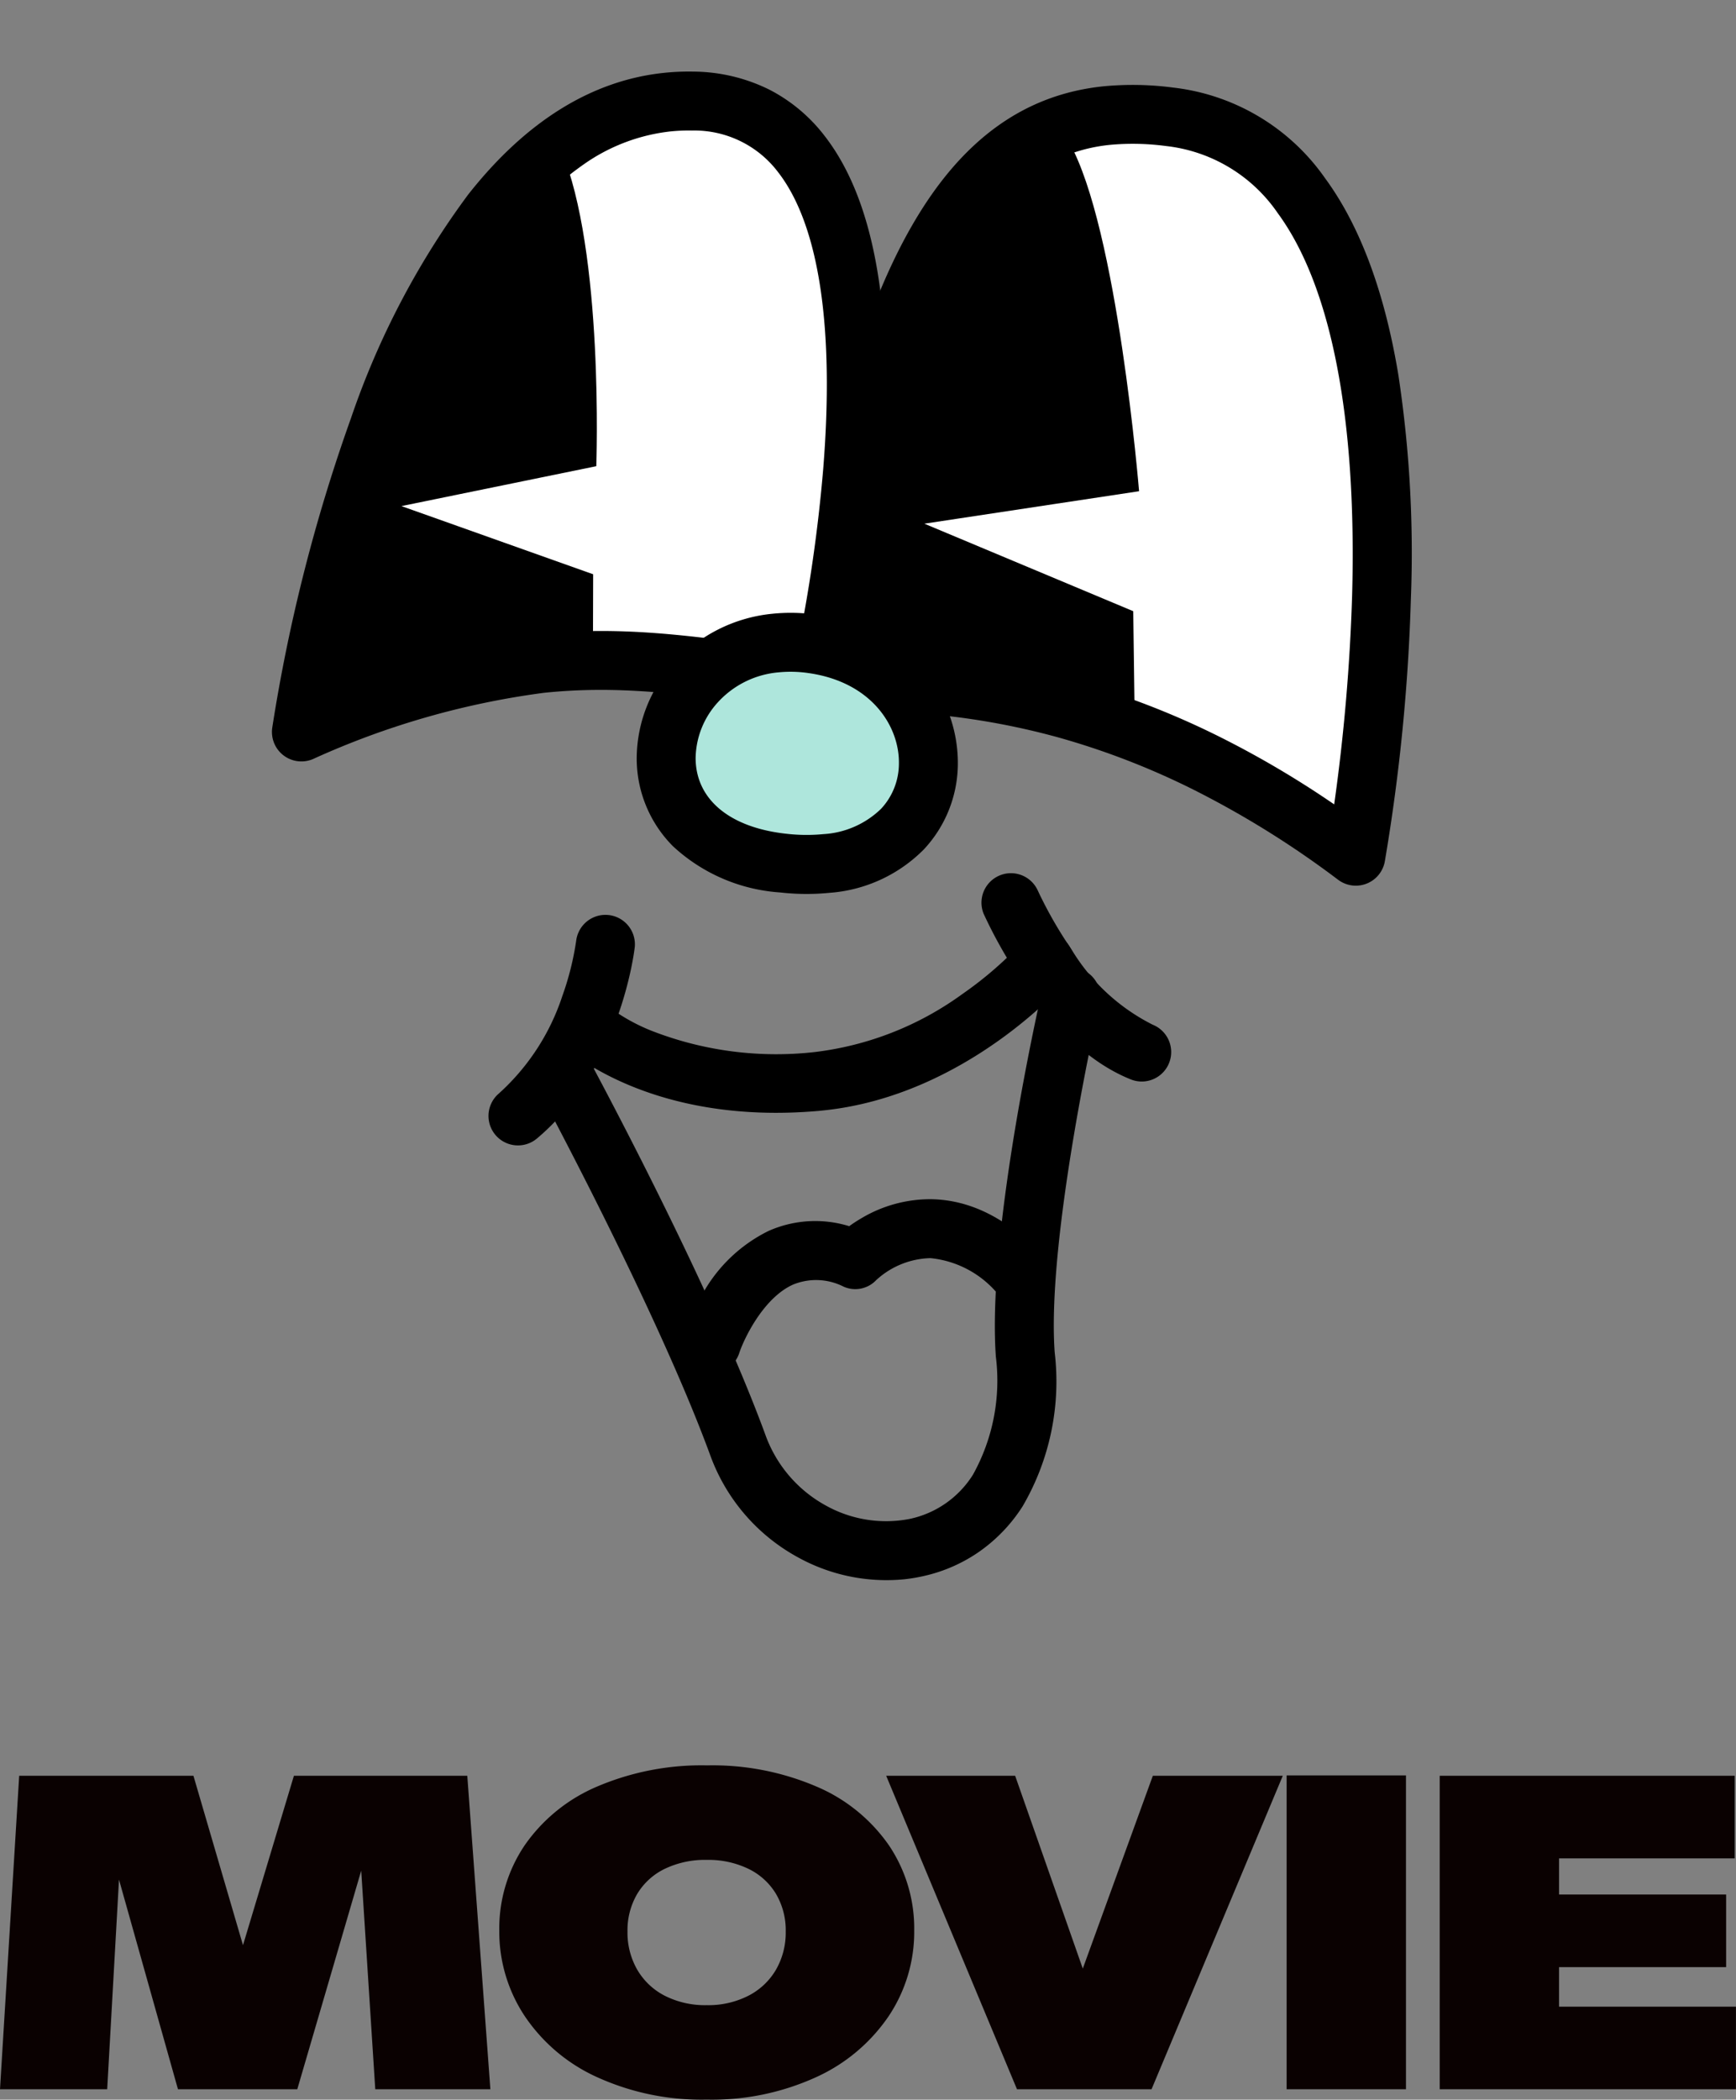
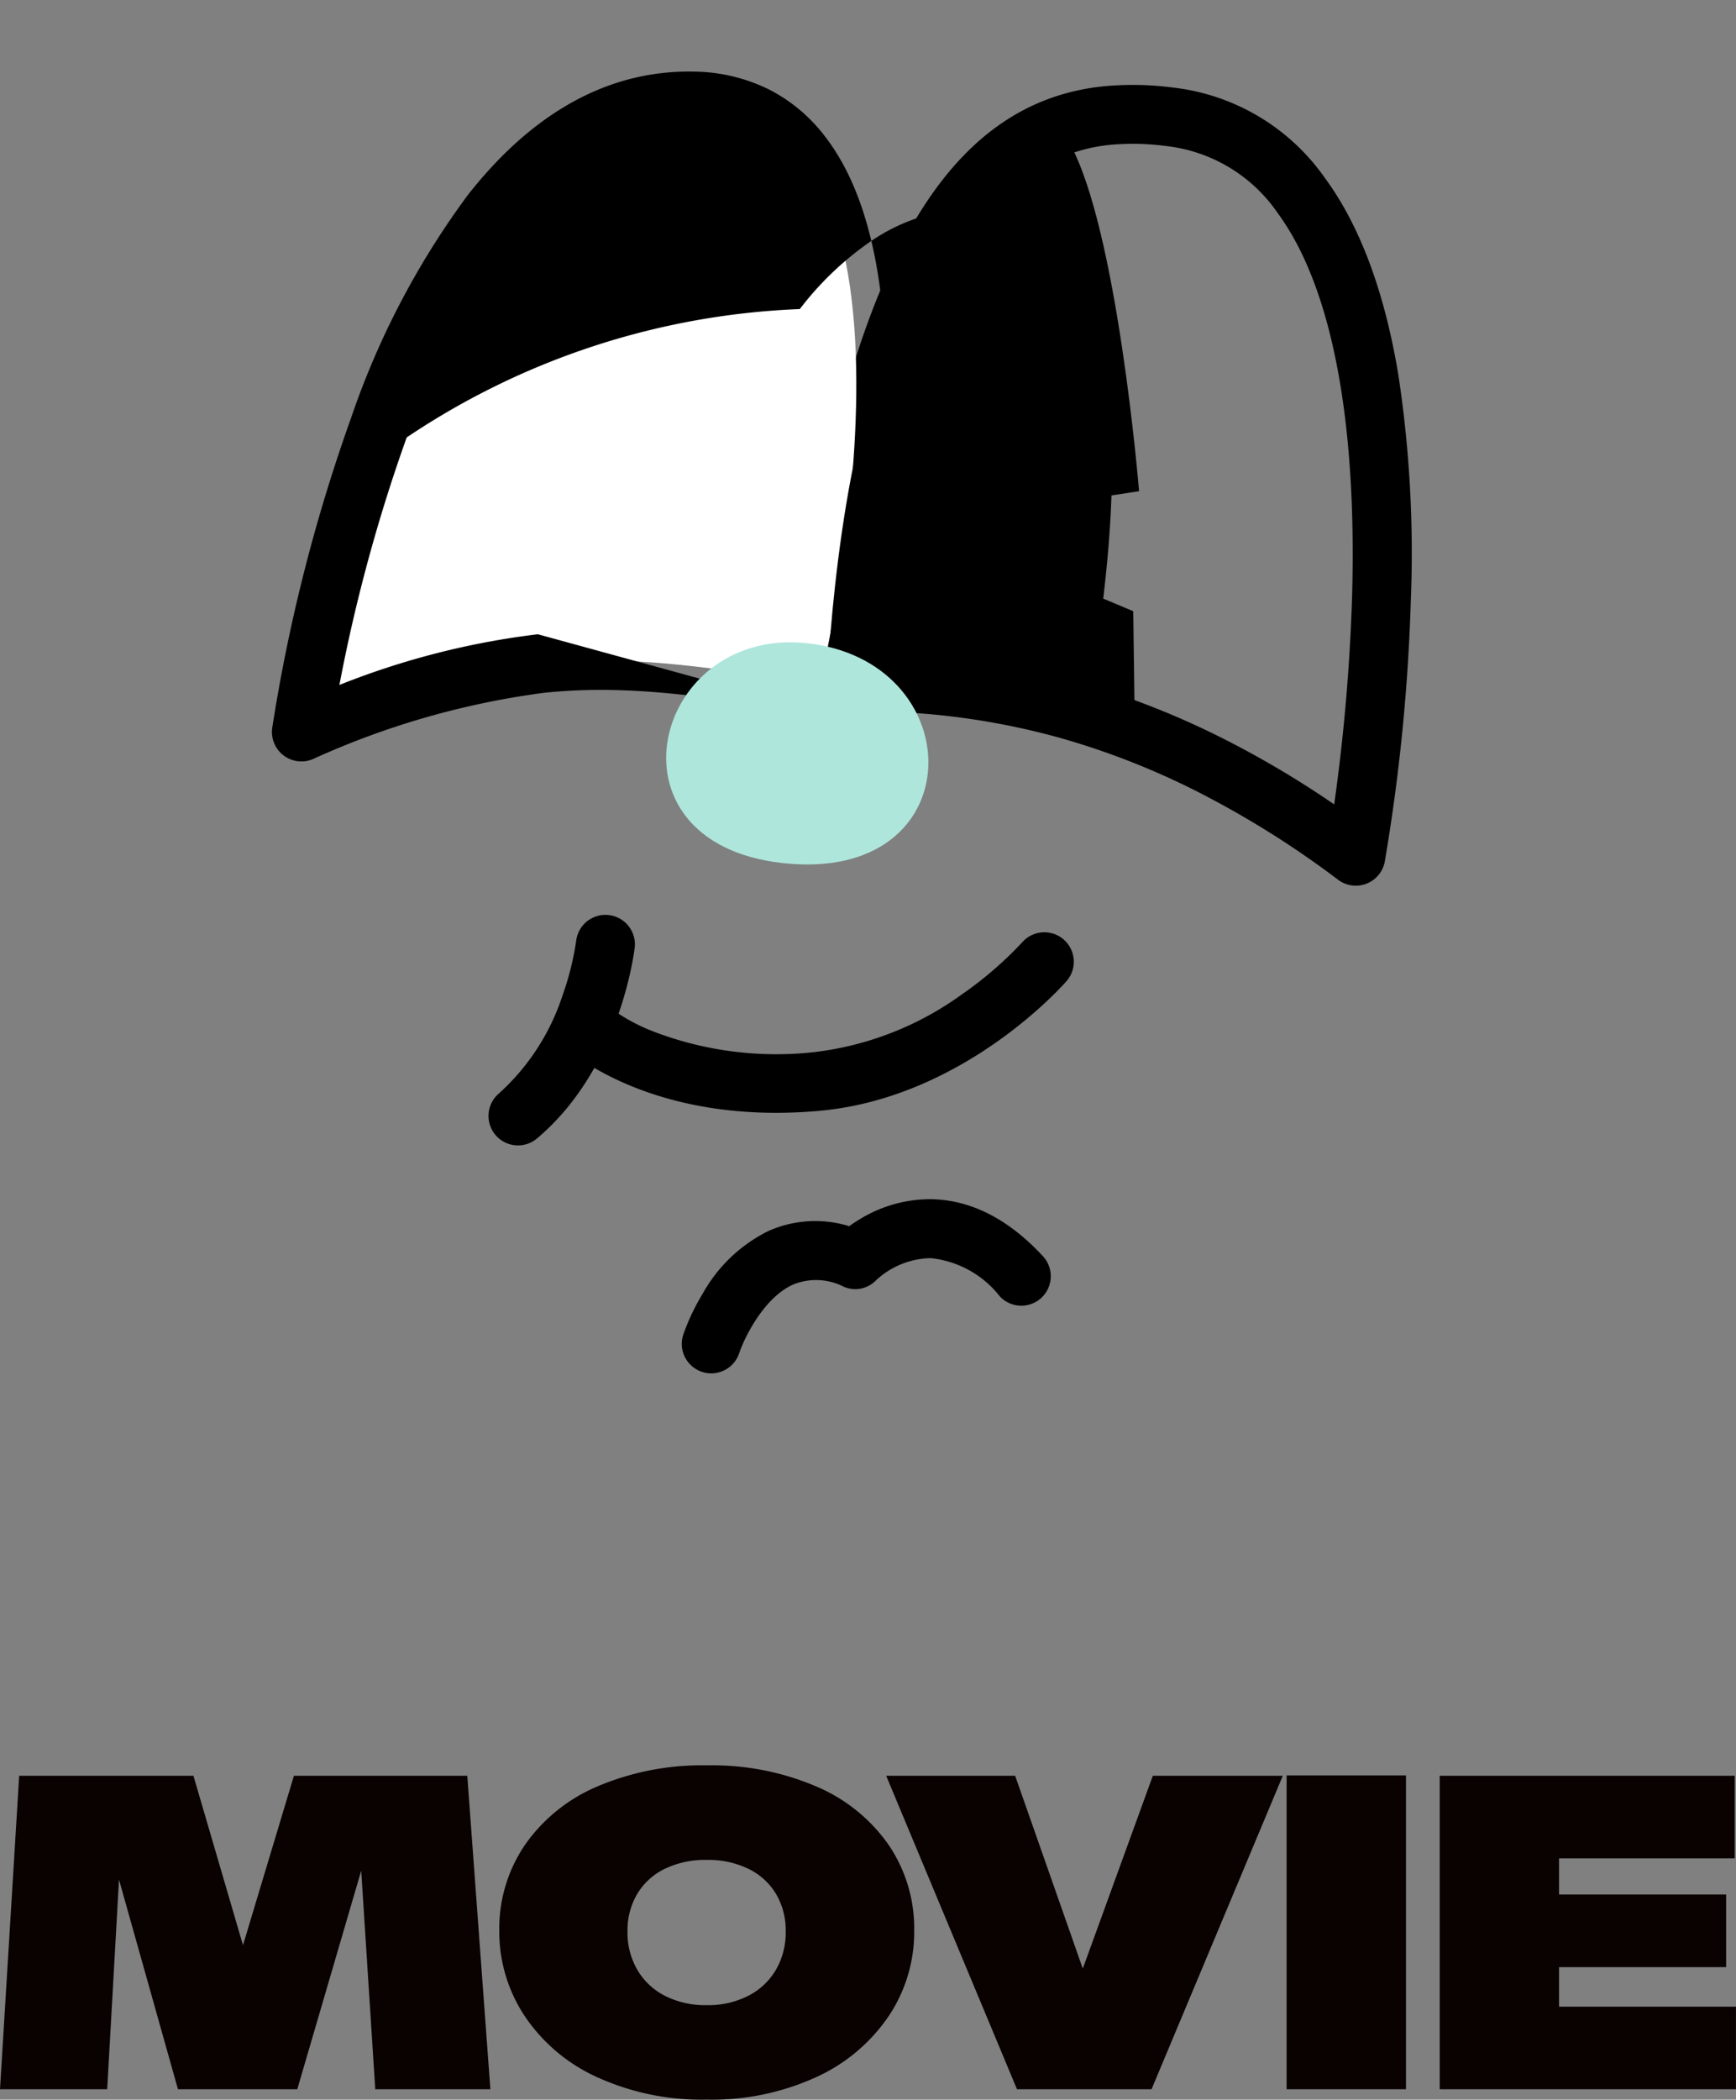
<svg xmlns="http://www.w3.org/2000/svg" width="108.587" height="131.282" viewBox="0 0 108.587 131.282">
  <rect x="0" y="0" width="108.587" height="131.282" fill="#808080" stroke="none" />
  <defs>
    <clipPath id="clip-path">
      <rect id="長方形_314" data-name="長方形 314" width="72.503" height="95.243" fill="none" />
    </clipPath>
  </defs>
  <g id="btn_movie" transform="translate(-552.652 -2012.912)">
    <path id="MOVIE" d="M1.216,0l1.2-19.6h10.9L17.1-6.667H15.711L19.6-19.6H30.445L31.889,0h-7.2l-1.1-17.1,1.217.025L19.811,0H12.348L7.538-17.093l1.347-.024L7.921,0ZM45.425.65a15.8,15.8,0,0,1-6.846-1.4A10.815,10.815,0,0,1,34.034-4.58a9.544,9.544,0,0,1-1.588-5.342,9.3,9.3,0,0,1,1.587-5.33,10.5,10.5,0,0,1,4.531-3.674,16.657,16.657,0,0,1,6.89-1.325,16.506,16.506,0,0,1,6.835,1.325,10.506,10.506,0,0,1,4.53,3.674A9.3,9.3,0,0,1,58.4-9.921a9.471,9.471,0,0,1-1.6,5.354A10.955,10.955,0,0,1,52.258-.753,15.718,15.718,0,0,1,45.425.65Zm0-5.908a5.518,5.518,0,0,0,2.6-.588,4.221,4.221,0,0,0,1.73-1.632,4.647,4.647,0,0,0,.608-2.385,4.484,4.484,0,0,0-.607-2.35,4.082,4.082,0,0,0-1.728-1.571,5.767,5.767,0,0,0-2.6-.558,5.826,5.826,0,0,0-2.627.558,4.081,4.081,0,0,0-1.728,1.571,4.485,4.485,0,0,0-.607,2.35,4.648,4.648,0,0,0,.608,2.385A4.219,4.219,0,0,0,42.8-5.846,5.575,5.575,0,0,0,45.425-5.258ZM64.829,0,56.647-19.6h8.067L69.906-4.806H67.949L73.325-19.6h8.129L73.245,0ZM81.694,0V-19.625H89.16V0ZM91.27,0V-19.6h7.466V0Zm4.3,0V-5.164H109.8V0Zm0-7.635v-4.542h13.615v4.542Zm0-6.8V-19.6h14.153v5.164Z" transform="translate(551.436 2143.544)" fill="#0a0101" />
    <g id="グループ_704" data-name="グループ 704" transform="translate(567.19 2019.189) rotate(-4.992)">
      <g id="グループ_706" data-name="グループ 706" transform="translate(-1.637 1.121) rotate(-0.974)">
        <g id="グループ_705" data-name="グループ 705" clip-path="url(#clip-path)">
-           <path id="パス_3063" data-name="パス 3063" d="M34.423,38.967c9.151.474,20.412,3.3,32.208,14.245,0,0,12.6-42.74-6.768-47.19-8.917-2.049-18.032,1.172-25.44,32.945" fill="#fff" />
          <path id="パス_3064" data-name="パス 3064" d="M66.631,55.055a1.843,1.843,0,0,1-1.253-.492,58.843,58.843,0,0,0-8.455-6.571,47.64,47.64,0,0,0-8.061-4.114,45.578,45.578,0,0,0-14.534-3.071,1.842,1.842,0,0,1-1.7-2.258C35.644,25.614,39.1,16.6,43.2,11c3.594-4.916,7.758-7.306,12.729-7.306a19.291,19.291,0,0,1,4.346.535,13.455,13.455,0,0,1,8.854,6.628c1.862,3.184,2.965,7.463,3.278,12.716a74.087,74.087,0,0,1-.677,13.991A118.618,118.618,0,0,1,68.4,53.733a1.843,1.843,0,0,1-1.767,1.322ZM36.72,37.284a48.555,48.555,0,0,1,13.488,3.164A51.333,51.333,0,0,1,58.9,44.879a60.506,60.506,0,0,1,6.723,4.97,119.676,119.676,0,0,0,2.466-12.825c1.463-11.015.724-19.422-2.136-24.312a9.776,9.776,0,0,0-6.5-4.894,15.677,15.677,0,0,0-3.521-.441c-4.945,0-7.935,3.308-9.754,5.8a43.725,43.725,0,0,0-5.081,9.8A116.731,116.731,0,0,0,36.72,37.284Z" />
          <path id="パス_3065" data-name="パス 3065" d="M34.423,38.967c-11.5-2.771-17.3-4.994-32.581-.335,0,0,9.693-38.994,28.434-36.692,16.559,2.034,4.147,37.027,4.147,37.027" fill="#fff" />
-           <path id="パス_3066" data-name="パス 3066" d="M34.424,40.81a1.844,1.844,0,0,1-.433-.052c-.988-.238-1.93-.471-2.842-.7-5.16-1.276-9.237-2.285-13.962-2.285A50.824,50.824,0,0,0,2.379,40.394,1.843,1.843,0,0,1,.054,38.188a105.812,105.812,0,0,1,6.918-18.76A51.1,51.1,0,0,1,15.7,6.307C19.764,2.122,24.132,0,28.686,0A14.939,14.939,0,0,1,30.5.111a10.877,10.877,0,0,1,4.634,1.622A10.28,10.28,0,0,1,38.287,5c2.729,4.412,3.179,11.624,1.337,21.434a97.186,97.186,0,0,1-3.465,13.15A1.843,1.843,0,0,1,34.424,40.81ZM17.187,34.092c5.175,0,9.443,1.056,14.847,2.393l1.173.29a96.876,96.876,0,0,0,2.8-11.069c1.633-8.731,1.336-15.222-.86-18.77a6.568,6.568,0,0,0-5.1-3.167,11.238,11.238,0,0,0-1.365-.084,11.659,11.659,0,0,0-5.379,1.37,19.534,19.534,0,0,0-4.943,3.8A47.375,47.375,0,0,0,10.307,21,102.968,102.968,0,0,0,4.513,35.954,49.339,49.339,0,0,1,17.187,34.092Z" />
-           <path id="パス_3067" data-name="パス 3067" d="M21.768,4.084c2.038,6.589.148,19.936.148,19.936L9.534,25.235l11.484,5.486L20.4,36.484S5.221,36.295.813,38.25c0,0,5.849-16.922,10.43-23.311C18.792,4.411,21.768,4.084,21.768,4.084" />
+           <path id="パス_3066" data-name="パス 3066" d="M34.424,40.81a1.844,1.844,0,0,1-.433-.052c-.988-.238-1.93-.471-2.842-.7-5.16-1.276-9.237-2.285-13.962-2.285A50.824,50.824,0,0,0,2.379,40.394,1.843,1.843,0,0,1,.054,38.188a105.812,105.812,0,0,1,6.918-18.76A51.1,51.1,0,0,1,15.7,6.307C19.764,2.122,24.132,0,28.686,0A14.939,14.939,0,0,1,30.5.111a10.877,10.877,0,0,1,4.634,1.622A10.28,10.28,0,0,1,38.287,5c2.729,4.412,3.179,11.624,1.337,21.434a97.186,97.186,0,0,1-3.465,13.15A1.843,1.843,0,0,1,34.424,40.81Zc5.175,0,9.443,1.056,14.847,2.393l1.173.29a96.876,96.876,0,0,0,2.8-11.069c1.633-8.731,1.336-15.222-.86-18.77a6.568,6.568,0,0,0-5.1-3.167,11.238,11.238,0,0,0-1.365-.084,11.659,11.659,0,0,0-5.379,1.37,19.534,19.534,0,0,0-4.943,3.8A47.375,47.375,0,0,0,10.307,21,102.968,102.968,0,0,0,4.513,35.954,49.339,49.339,0,0,1,17.187,34.092Z" />
          <path id="パス_3068" data-name="パス 3068" d="M53.436,6.956c2.456,5.606,2.084,22.15,2.084,22.15l-13.568.623,12.426,6.8-.629,6.9S39.564,36.279,35,38.232c0,0,2.32-15.316,7.051-21.722,7.8-10.557,11.383-9.554,11.383-9.554" />
          <path id="パス_3069" data-name="パス 3069" d="M30.97,49.922C42.505,52.4,43.986,38.94,34.244,36.483S19.435,47.444,30.97,49.922" fill="#aee6dc" />
-           <path id="パス_3070" data-name="パス 3070" d="M33.654,52.068a14.609,14.609,0,0,1-3.071-.344,10.936,10.936,0,0,1-6.367-3.571,7.771,7.771,0,0,1-1.681-5.737,8.891,8.891,0,0,1,2.906-5.622,9.583,9.583,0,0,1,6.475-2.452,11.386,11.386,0,0,1,2.779.355,10.527,10.527,0,0,1,6.171,4.058,8.853,8.853,0,0,1,1.6,6.2,7.887,7.887,0,0,1-2.656,5.02A9.247,9.247,0,0,1,33.654,52.068ZM31.915,38.026a5.81,5.81,0,0,0-4,1.494A5.284,5.284,0,0,0,26.2,42.8c-.274,2.576,1.655,4.564,5.158,5.316a11.012,11.012,0,0,0,2.3.262h0a5.639,5.639,0,0,0,3.747-1.2A4.154,4.154,0,0,0,38.807,44.5c.288-2.318-1.158-5.256-5.014-6.229A7.7,7.7,0,0,0,31.915,38.026Z" />
          <path id="パス_3071" data-name="パス 3071" d="M12.821,65.76a1.843,1.843,0,0,1-1.033-3.37,14.147,14.147,0,0,0,4.571-5.641,17.889,17.889,0,0,0,1.231-3.385,1.843,1.843,0,0,1,3.6.782c-.066.3-1.678,7.475-7.34,11.3A1.834,1.834,0,0,1,12.821,65.76Z" />
-           <path id="パス_3072" data-name="パス 3072" d="M52.041,65.843a1.834,1.834,0,0,1-.857-.213c-2.283-1.2-4.342-3.484-6.121-6.78a29.223,29.223,0,0,1-1.958-4.475,1.843,1.843,0,0,1,3.508-1.127,26,26,0,0,0,1.723,3.908A12.474,12.474,0,0,0,52.9,62.37a1.843,1.843,0,0,1-.86,3.473Z" />
          <path id="パス_3073" data-name="パス 3073" d="M31.891,65.56l-.286,0c-10.639-.16-15.344-5.507-15.539-5.734l2.8-2.4-.01-.011a11.6,11.6,0,0,0,3.029,2.177,21.465,21.465,0,0,0,9.777,2.282,19.676,19.676,0,0,0,9.6-2.65A23.219,23.219,0,0,0,45.316,56.4a1.842,1.842,0,1,1,2.507,2.7C47.536,59.37,40.775,65.56,31.891,65.56Z" />
-           <path id="パス_3074" data-name="パス 3074" d="M33.837,95.243a11.451,11.451,0,0,1-6.478-2.065,11.878,11.878,0,0,1-4.776-6.884c-2.39-9.492-8.4-24.058-8.46-24.2a1.843,1.843,0,1,1,3.4-1.409c.251.606,6.174,14.963,8.628,24.714a8.194,8.194,0,0,0,3.294,4.75,7.74,7.74,0,0,0,5.121,1.375,6.175,6.175,0,0,0,4.23-2.342,12.1,12.1,0,0,0,2.19-7.194c.254-7.77,5.053-21.878,5.257-22.475A1.842,1.842,0,1,1,49.735,60.7c-.048.141-4.825,14.183-5.061,21.4a15.471,15.471,0,0,1-3,9.379,10.034,10.034,0,0,1-3.09,2.589,9.845,9.845,0,0,1-3.621,1.111A10.562,10.562,0,0,1,33.837,95.243Z" />
          <path id="パス_3075" data-name="パス 3075" d="M23.36,81.192A1.843,1.843,0,0,1,21.679,78.6a13.536,13.536,0,0,1,1.466-2.413A9.524,9.524,0,0,1,27.656,72.7a7.2,7.2,0,0,1,5.055.226c.228-.131.489-.269.78-.4a8.416,8.416,0,0,1,4.456-.749c2.482.288,4.71,1.726,6.62,4.276a1.842,1.842,0,1,1-2.949,2.21,6.289,6.289,0,0,0-4.06-2.821,5.191,5.191,0,0,0-3.52,1.015,1.8,1.8,0,0,1-2.07.193,3.8,3.8,0,0,0-3.145-.452c-1.95.651-3.419,3.1-3.779,3.906A1.843,1.843,0,0,1,23.36,81.192Z" />
        </g>
      </g>
    </g>
  </g>
</svg>